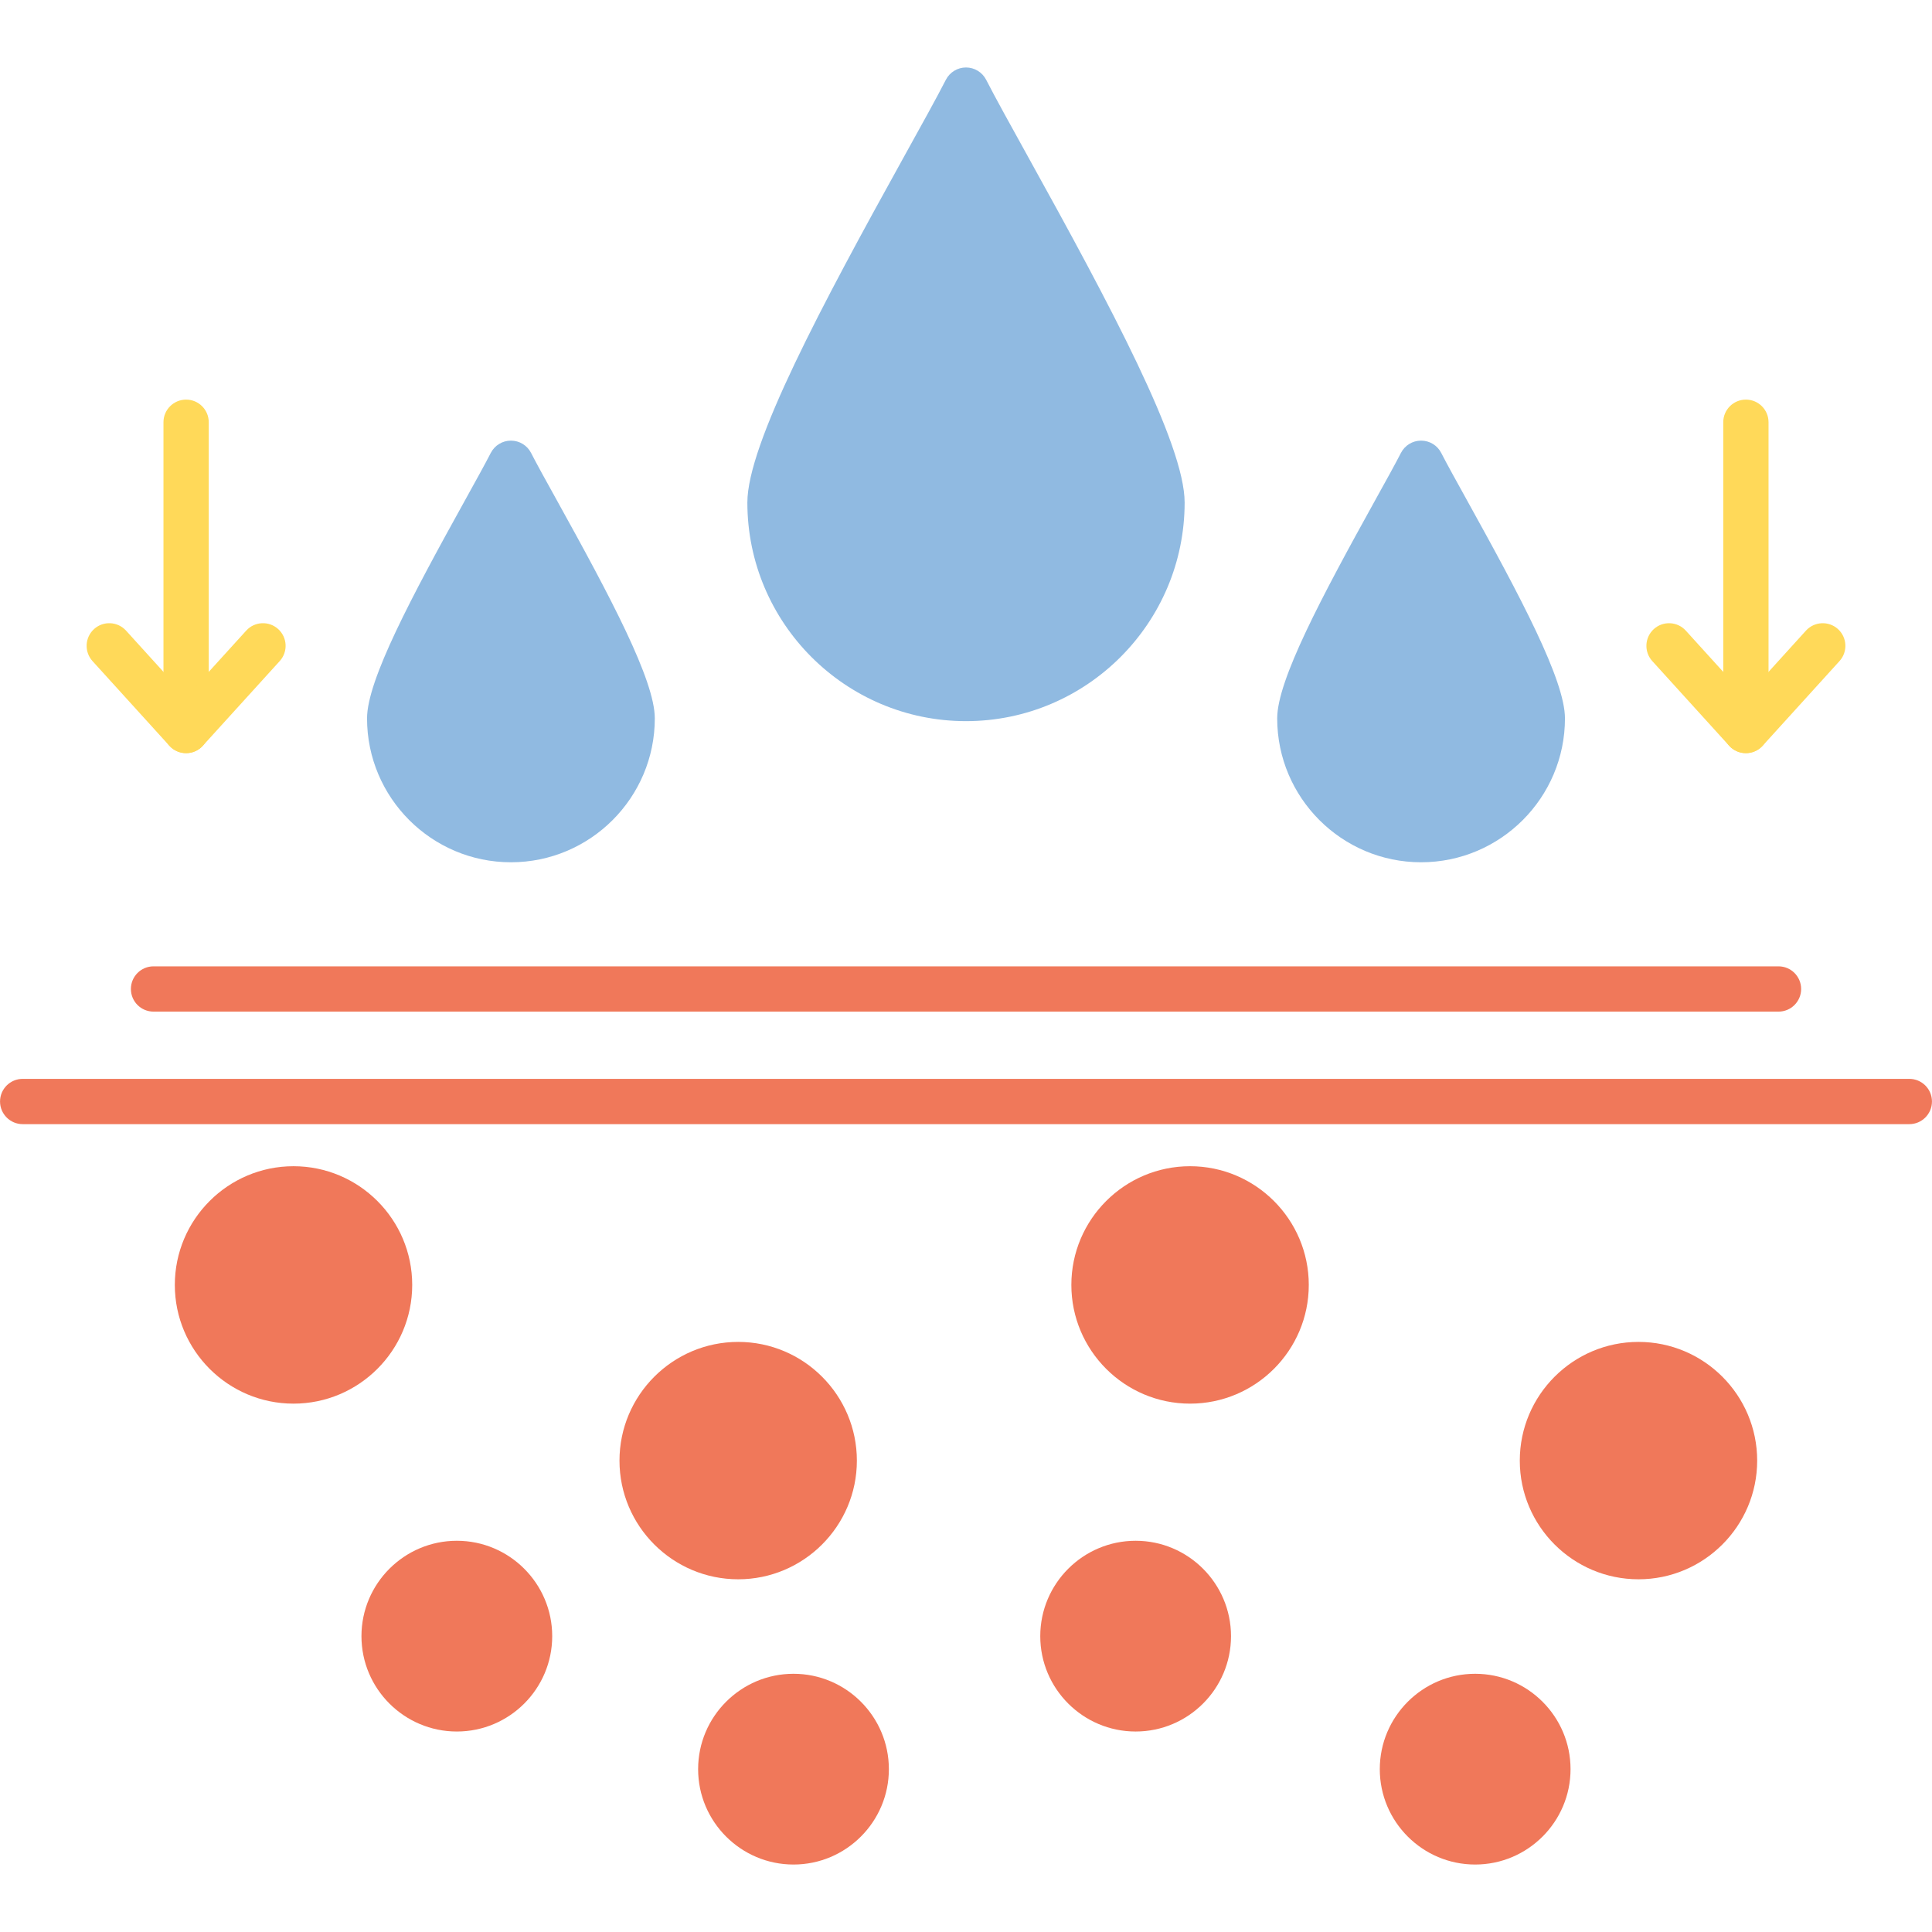
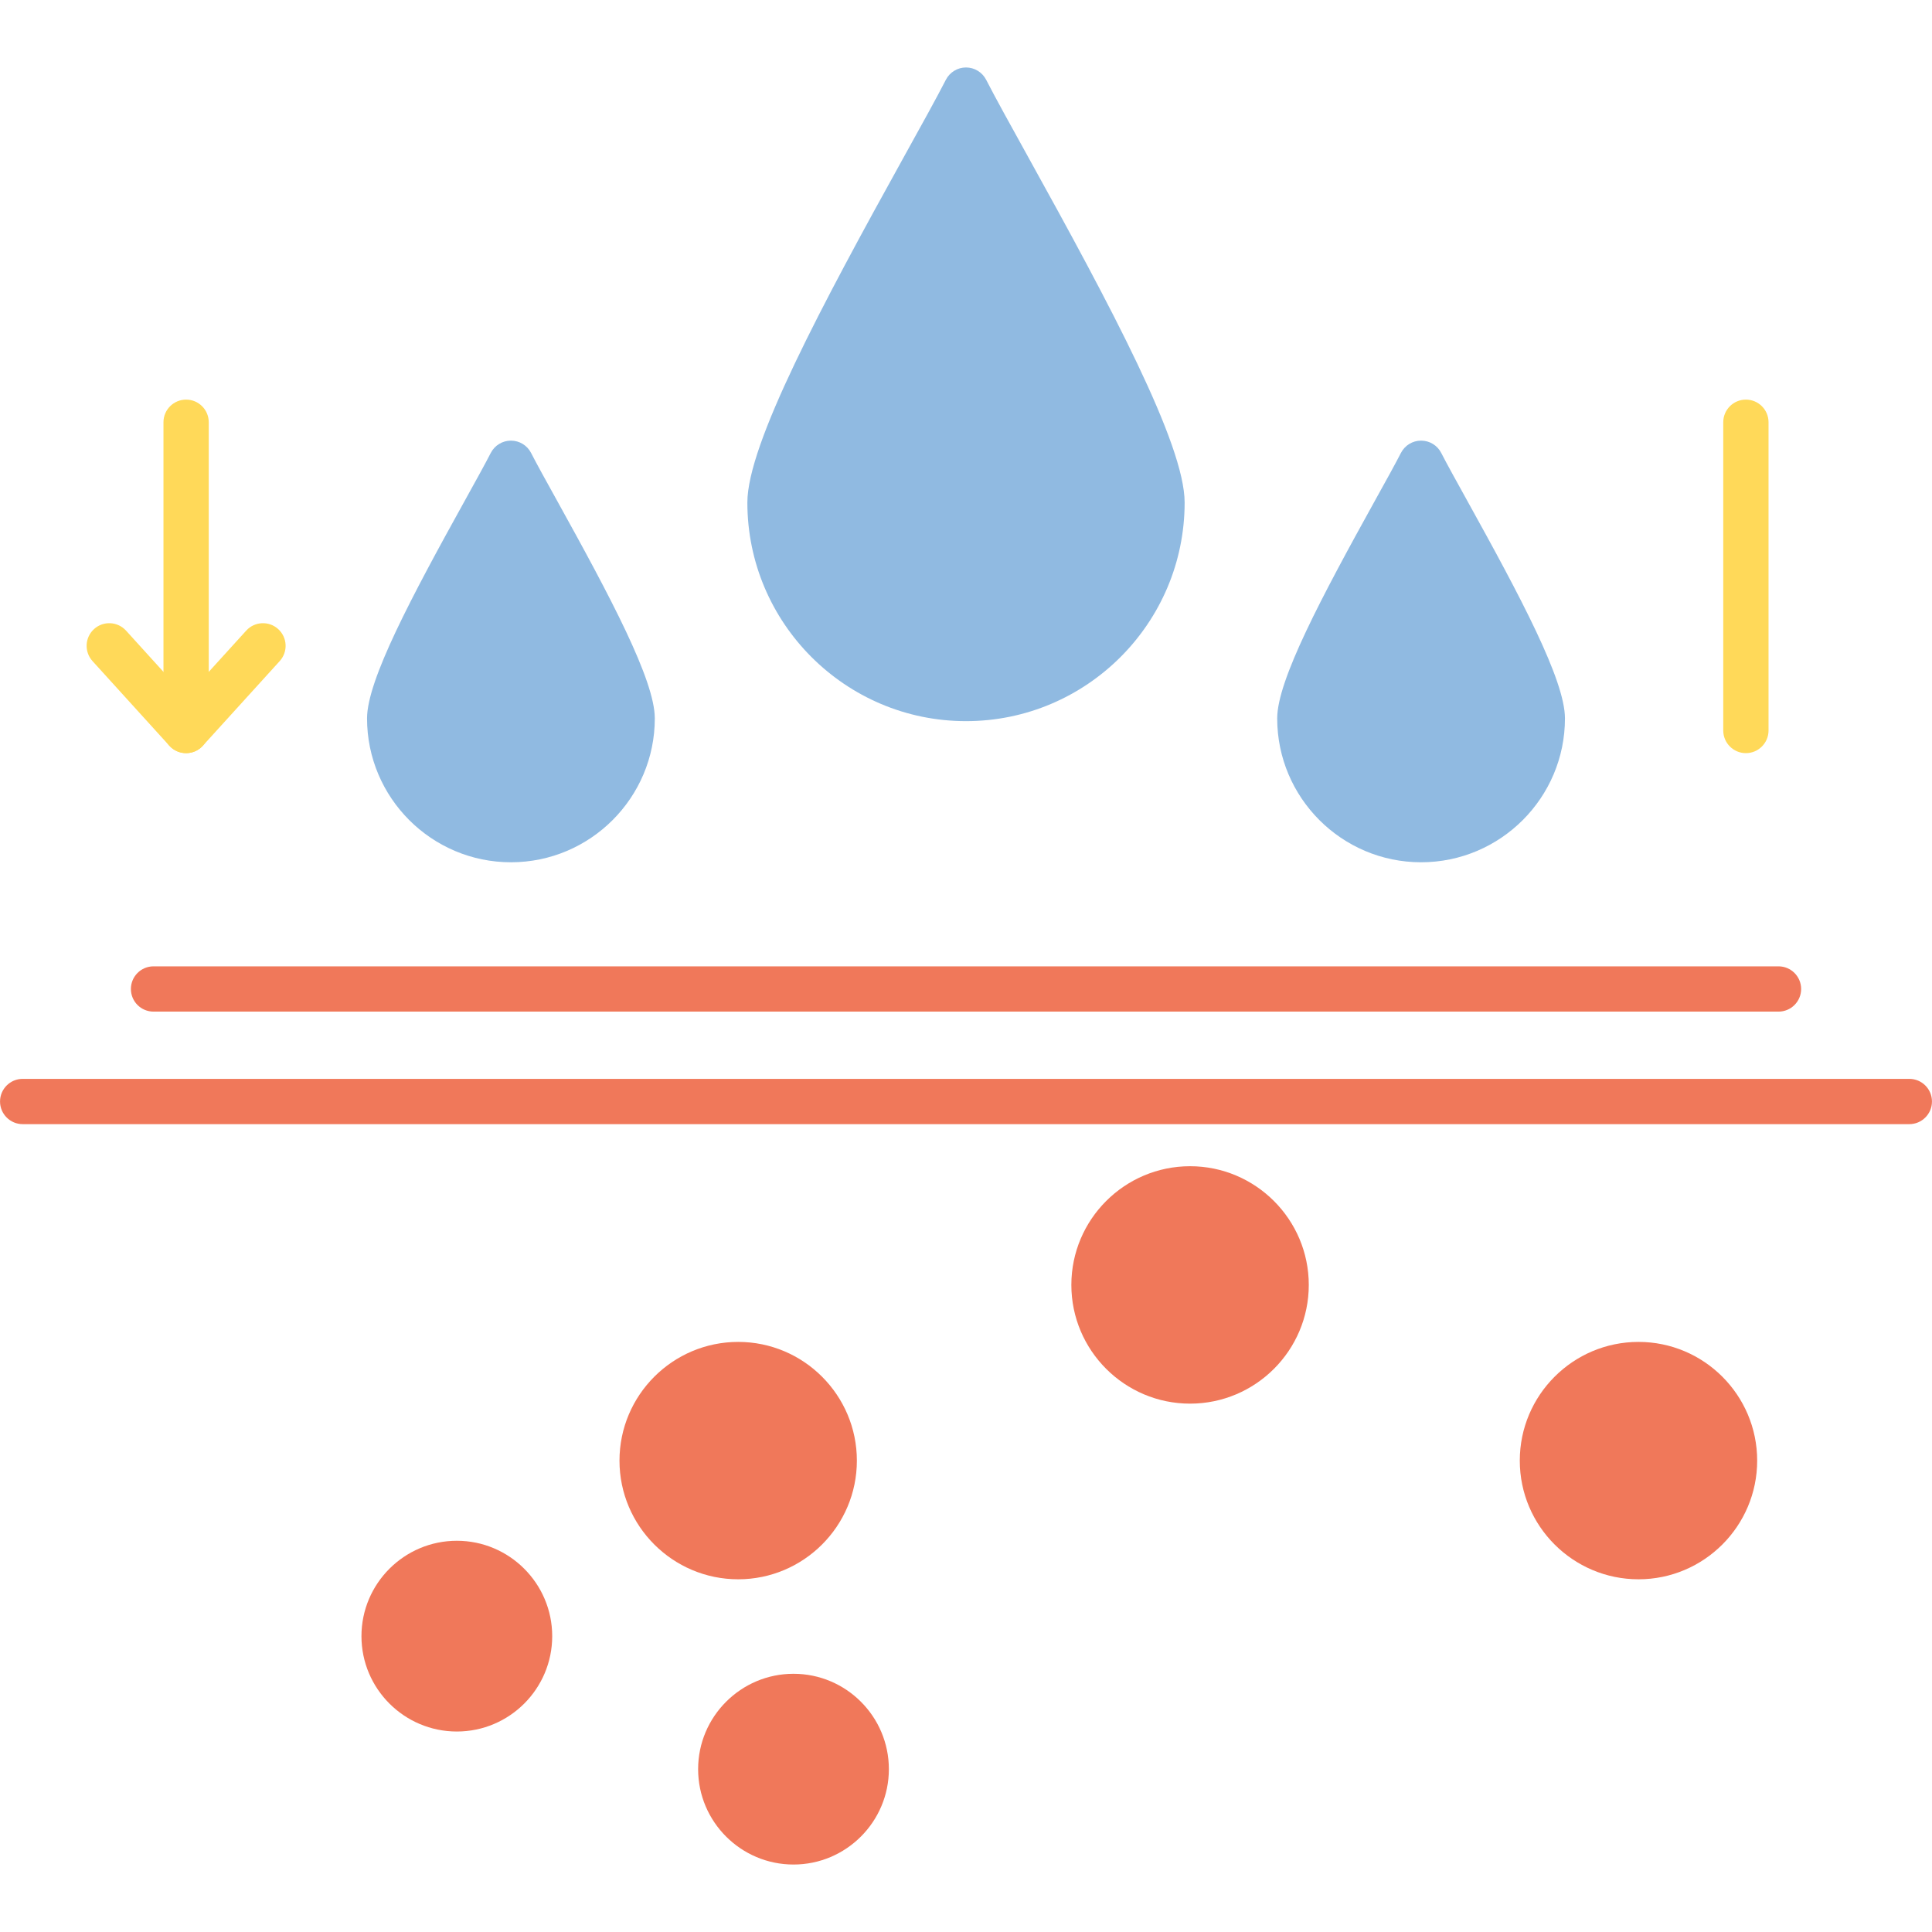
<svg xmlns="http://www.w3.org/2000/svg" clip-rule="evenodd" fill-rule="evenodd" height="512" image-rendering="optimizeQuality" shape-rendering="geometricPrecision" text-rendering="geometricPrecision" viewBox="0 0 512 512" width="512">
  <g id="Layer_x0020_1">
    <g id="_2181068446880">
      <path d="m256 191.11c-31.95 0-57.94-25.99-57.94-57.94 0-15.45 19.65-52.19 41.54-91.7 4.63-8.36 8.63-15.57 11.06-20.32 1.03-2.01 3.09-3.27 5.34-3.27s4.31 1.26 5.34 3.26c2.43 4.75 6.43 11.96 11.05 20.31 21.9 39.52 41.55 76.26 41.55 91.72 0 31.95-25.99 57.94-57.94 57.94z" fill="#90bae1" />
      <path d="m135.4 228.51c-21.03 0-38.13-17.11-38.13-38.13 0-10.12 11.77-32.19 25.99-57.85 2.85-5.15 5.31-9.59 6.8-12.5 1.03-2 3.09-3.26 5.34-3.26 2.25 0 4.32 1.26 5.34 3.26 1.49 2.91 3.95 7.36 6.81 12.51 14.22 25.66 25.98 47.72 25.98 57.84 0 21.02-17.1 38.13-38.13 38.13z" fill="#90bae1" />
      <path d="m376.6 228.51c-21.02 0-38.13-17.11-38.13-38.13 0-10.12 11.77-32.18 25.98-57.84 2.86-5.15 5.32-9.6 6.81-12.51 1.03-2 3.09-3.26 5.34-3.26 2.26 0 4.32 1.26 5.34 3.26 1.49 2.91 3.96 7.36 6.81 12.51 14.22 25.66 25.98 47.72 25.98 57.84 0 21.02-17.1 38.13-38.13 38.13z" fill="#90bae1" />
      <g fill="#f0785a">
        <path d="m471.32 268.09h-430.63c-3.32 0-6-2.68-6-6 0-3.31 2.68-6 6-6h430.63c3.31 0 6 2.69 6 6 0 3.32-2.69 6-6 6z" />
        <path d="m505.99 297.91h-499.98c-3.31 0-6-2.69-6-6 0-3.32 2.69-6 6-6h499.98c3.31 0 6 2.68 6 6 0 3.31-2.69 6-6 6z" />
-         <path d="m77.78 371.98c-17.34 0-31.45-14.11-31.45-31.46s14.11-31.46 31.45-31.46c17.35 0 31.46 14.11 31.46 31.46s-14.11 31.46-31.46 31.46z" />
        <path d="m195.63 418.53c-17.35 0-31.46-14.11-31.46-31.45 0-17.35 14.11-31.46 31.46-31.46 17.34 0 31.45 14.11 31.45 31.46 0 17.34-14.11 31.45-31.45 31.45z" />
        <path d="m315.38 371.98c-17.35 0-31.46-14.11-31.46-31.46s14.11-31.46 31.46-31.46c17.34 0 31.46 14.11 31.46 31.46s-14.12 31.46-31.46 31.46z" />
        <path d="m434.22 418.53c-17.35 0-31.46-14.11-31.46-31.45 0-17.35 14.11-31.46 31.46-31.46 17.34 0 31.45 14.11 31.45 31.46 0 17.34-14.11 31.45-31.45 31.45z" />
        <path d="m121.07 458.87c-13.94 0-25.28-11.33-25.28-25.27s11.34-25.28 25.28-25.28c13.93 0 25.27 11.34 25.27 25.28s-11.34 25.27-25.27 25.27z" />
        <path d="m210.29 494.12c-13.94 0-25.28-11.34-25.28-25.27 0-13.94 11.34-25.28 25.28-25.28s25.27 11.34 25.27 25.28c0 13.93-11.34 25.27-25.27 25.27z" />
-         <path d="m300.96 458.87c-13.94 0-25.28-11.33-25.28-25.27s11.34-25.28 25.28-25.28c13.93 0 25.27 11.34 25.27 25.28s-11.34 25.27-25.27 25.27z" />
-         <path d="m390.93 494.12c-13.93 0-25.27-11.34-25.27-25.27 0-13.94 11.34-25.28 25.27-25.28 13.94 0 25.28 11.34 25.28 25.28 0 13.93-11.34 25.27-25.28 25.27z" />
      </g>
      <path d="m49.32 199.59c-3.31 0-6-2.69-6-6v-81.69c0-3.32 2.69-6 6-6s6 2.68 6 6v81.69c0 3.31-2.69 6-6 6z" fill="#ffd959" />
      <path d="m49.32 199.59c-1.69 0-3.31-.71-4.44-1.96l-20.37-22.44c-2.22-2.46-2.04-6.25.41-8.48 2.46-2.23 6.25-2.04 8.48.41l15.92 17.54 15.93-17.54c2.22-2.45 6.02-2.64 8.47-.41 2.46 2.23 2.64 6.02.41 8.48l-20.37 22.43c-1.13 1.26-2.75 1.97-4.44 1.97z" fill="#ffd959" />
      <path d="m462.68 199.59c-3.31 0-6-2.69-6-6v-81.69c0-3.32 2.69-6 6-6s6 2.68 6 6v81.69c0 3.31-2.69 6-6 6z" fill="#ffd959" />
-       <path d="m462.68 199.59c-1.69 0-3.31-.71-4.44-1.96l-20.37-22.44c-2.23-2.46-2.04-6.25.41-8.48 2.45-2.22 6.25-2.04 8.47.41l15.93 17.55 15.92-17.55c2.23-2.45 6.03-2.63 8.48-.41 2.45 2.23 2.64 6.02.41 8.48l-20.37 22.44c-1.14 1.25-2.75 1.96-4.44 1.96z" fill="#ffd959" />
    </g>
  </g>
</svg>